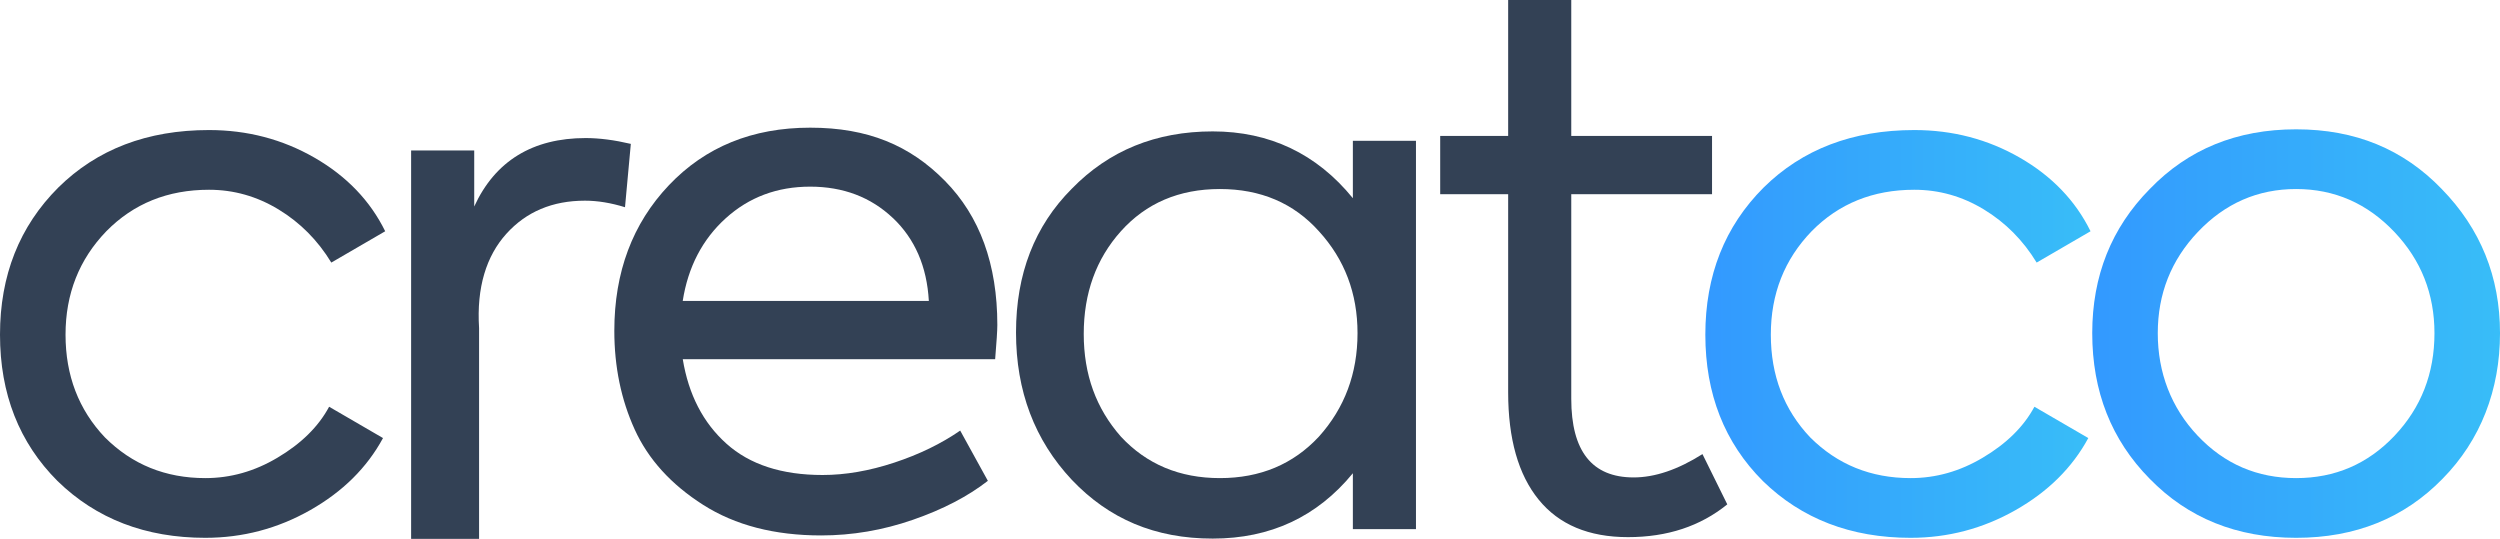
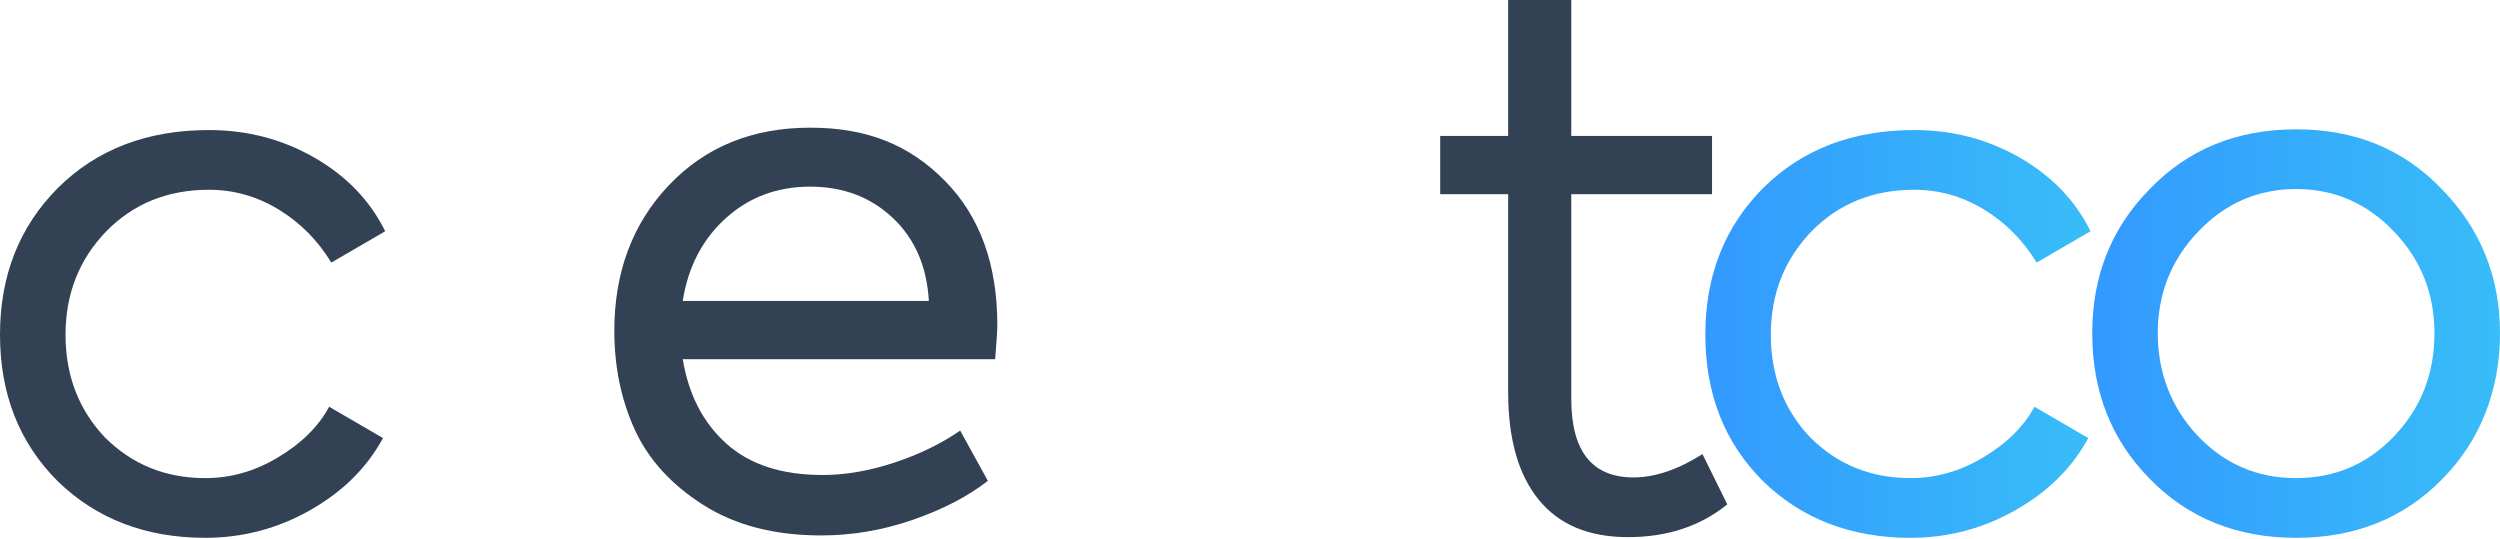
<svg xmlns="http://www.w3.org/2000/svg" xmlns:xlink="http://www.w3.org/1999/xlink" id="Layer_2" viewBox="0 0 515 111">
  <defs>
    <style>
      .cls-1 {
        fill: url(#linear-gradient-2);
      }

      .cls-2 {
        fill: #334155;
      }

      .cls-3 {
        fill: url(#linear-gradient);
      }
    </style>
    <linearGradient id="linear-gradient" x1="351.3" y1="68.79" x2="430.65" y2="68.79" gradientUnits="userSpaceOnUse">
      <stop offset="0" stop-color="#39f" />
      <stop offset=".27" stop-color="#34a3fc" />
      <stop offset="1" stop-color="#38bdf8" />
    </linearGradient>
    <linearGradient id="linear-gradient-2" x1="431" y1="68.71" x2="515" y2="68.71" xlink:href="#linear-gradient" />
  </defs>
  <g id="Layer_2-2" data-name="Layer_2">
    <g>
      <path class="cls-2" d="M42.3,110.79c-12.3,0-22.45-3.9-30.45-11.7C3.95,91.19,0,81.14,0,68.94s4-22.3,12-30.3c8-7.9,18.35-11.85,31.05-11.85,7.9,0,15.15,1.9,21.75,5.7,6.6,3.8,11.45,8.85,14.55,15.15l-11.1,6.45c-2.8-4.6-6.43-8.25-10.88-10.95-4.45-2.7-9.22-4.05-14.32-4.05-8.5,0-15.55,2.85-21.15,8.55-5.6,5.8-8.4,12.9-8.4,21.3s2.7,15.45,8.1,21.15c5.6,5.6,12.5,8.4,20.7,8.4,5.2,0,10.15-1.4,14.85-4.2,4.9-2.9,8.45-6.4,10.65-10.5l11.1,6.45c-3.3,6.1-8.3,11.05-15,14.85-6.7,3.8-13.9,5.7-21.6,5.7Z" />
-       <path class="cls-2" d="M98.69,111h-14V31h13v11.54c4.31-9.4,12.06-14.1,22.96-14.1,2.8,0,5.9.4,9.3,1.2l-1.2,13.05c-2.9-.9-5.65-1.35-8.25-1.35-6.7,0-12.1,2.28-16.2,6.83-4.1,4.55-6.15,11.02-5.61,19.42v43.41Z" />
      <path class="cls-2" d="M205.45,66.95c0,1.1-.15,3.45-.45,7.05h-64.35c1.2,7.3,4.2,13.1,9,17.4,4.8,4.3,11.4,6.45,19.8,6.45,4.7,0,9.62-.85,14.77-2.55,5.15-1.7,9.67-3.9,13.58-6.6l5.7,10.35c-4.1,3.2-9.25,5.88-15.45,8.03-6.2,2.15-12.5,3.22-18.9,3.22-9.6,0-17.7-2.1-24.3-6.3s-11.3-9.38-14.1-15.52c-2.8-6.15-4.2-12.92-4.2-20.33,0-12.1,3.75-22.1,11.25-30,7.5-7.9,17.2-11.85,29.1-11.85s20.55,3.65,27.75,10.95c7.2,7.3,10.8,17.2,10.8,29.7ZM183.92,44.9c-4.55-4.3-10.23-6.45-17.03-6.45s-12.6,2.17-17.4,6.52c-4.8,4.35-7.75,10.03-8.85,17.02h50.7c-.4-7.1-2.88-12.8-7.42-17.1Z" />
-       <path class="cls-2" d="M278.69,40.81v-11.81h13v80h-13v-11.51c-7.36,8.97-16.98,13.46-28.87,13.46s-21.37-4.04-29.03-12.11c-7.66-8.17-11.49-18.29-11.49-30.35s3.83-21.93,11.49-29.61c7.66-7.87,17.33-11.81,29.03-11.81s21.41,4.59,28.87,13.76ZM279.65,68.64c0-8.2-2.65-15.2-7.95-21-5.2-5.8-12-8.7-20.4-8.7s-15.2,2.9-20.4,8.7c-5.1,5.7-7.65,12.75-7.65,21.15s2.55,15.35,7.65,21.15c5.3,5.7,12.1,8.55,20.4,8.55s15.1-2.85,20.4-8.55c5.3-5.9,7.95-13,7.95-21.3Z" />
      <path class="cls-2" d="M350.71,93.55l5.11,10.35c-5.55,4.5-12.37,6.75-20.45,6.75s-14.22-2.57-18.41-7.73c-4.19-5.15-6.28-12.52-6.28-22.12v-40.8h-14v-12h14V0h13v28h29v12h-29v42.15c0,10.8,4.28,16.2,12.85,16.2,4.38,0,9.1-1.6,14.17-4.8Z" />
      <path class="cls-3" d="M393.6,110.79c-12.3,0-22.45-3.9-30.45-11.7-7.9-7.9-11.85-17.95-11.85-30.15s4-22.3,12-30.3c8-7.9,18.35-11.85,31.05-11.85,7.9,0,15.15,1.9,21.75,5.7,6.6,3.8,11.45,8.85,14.55,15.15l-11.1,6.45c-2.8-4.6-6.43-8.25-10.88-10.95-4.45-2.7-9.22-4.05-14.33-4.05-8.5,0-15.55,2.85-21.15,8.55-5.6,5.8-8.4,12.9-8.4,21.3s2.7,15.45,8.1,21.15c5.6,5.6,12.5,8.4,20.7,8.4,5.2,0,10.15-1.4,14.85-4.2,4.9-2.9,8.45-6.4,10.65-10.5l11.1,6.45c-3.3,6.1-8.3,11.05-15,14.85-6.7,3.8-13.9,5.7-21.6,5.7Z" />
      <path class="cls-1" d="M431,68.64c0-11.8,3.95-21.7,11.85-29.7,7.9-8.2,17.95-12.3,30.15-12.3s22.1,4.1,30,12.3c8,8.2,12,18.1,12,29.7s-3.95,22-11.85,30c-7.9,8.1-17.95,12.15-30.15,12.15s-22.25-4.05-30.15-12.15c-7.9-8-11.85-18-11.85-30ZM501.5,68.64c0-8.1-2.75-15.05-8.25-20.85-5.6-5.9-12.35-8.85-20.25-8.85s-14.65,2.95-20.25,8.85c-5.5,5.8-8.25,12.75-8.25,20.85s2.75,15.35,8.25,21.15c5.5,5.8,12.25,8.7,20.25,8.7s14.75-2.9,20.25-8.7c5.5-5.8,8.25-12.85,8.25-21.15Z" />
    </g>
  </g>
</svg>